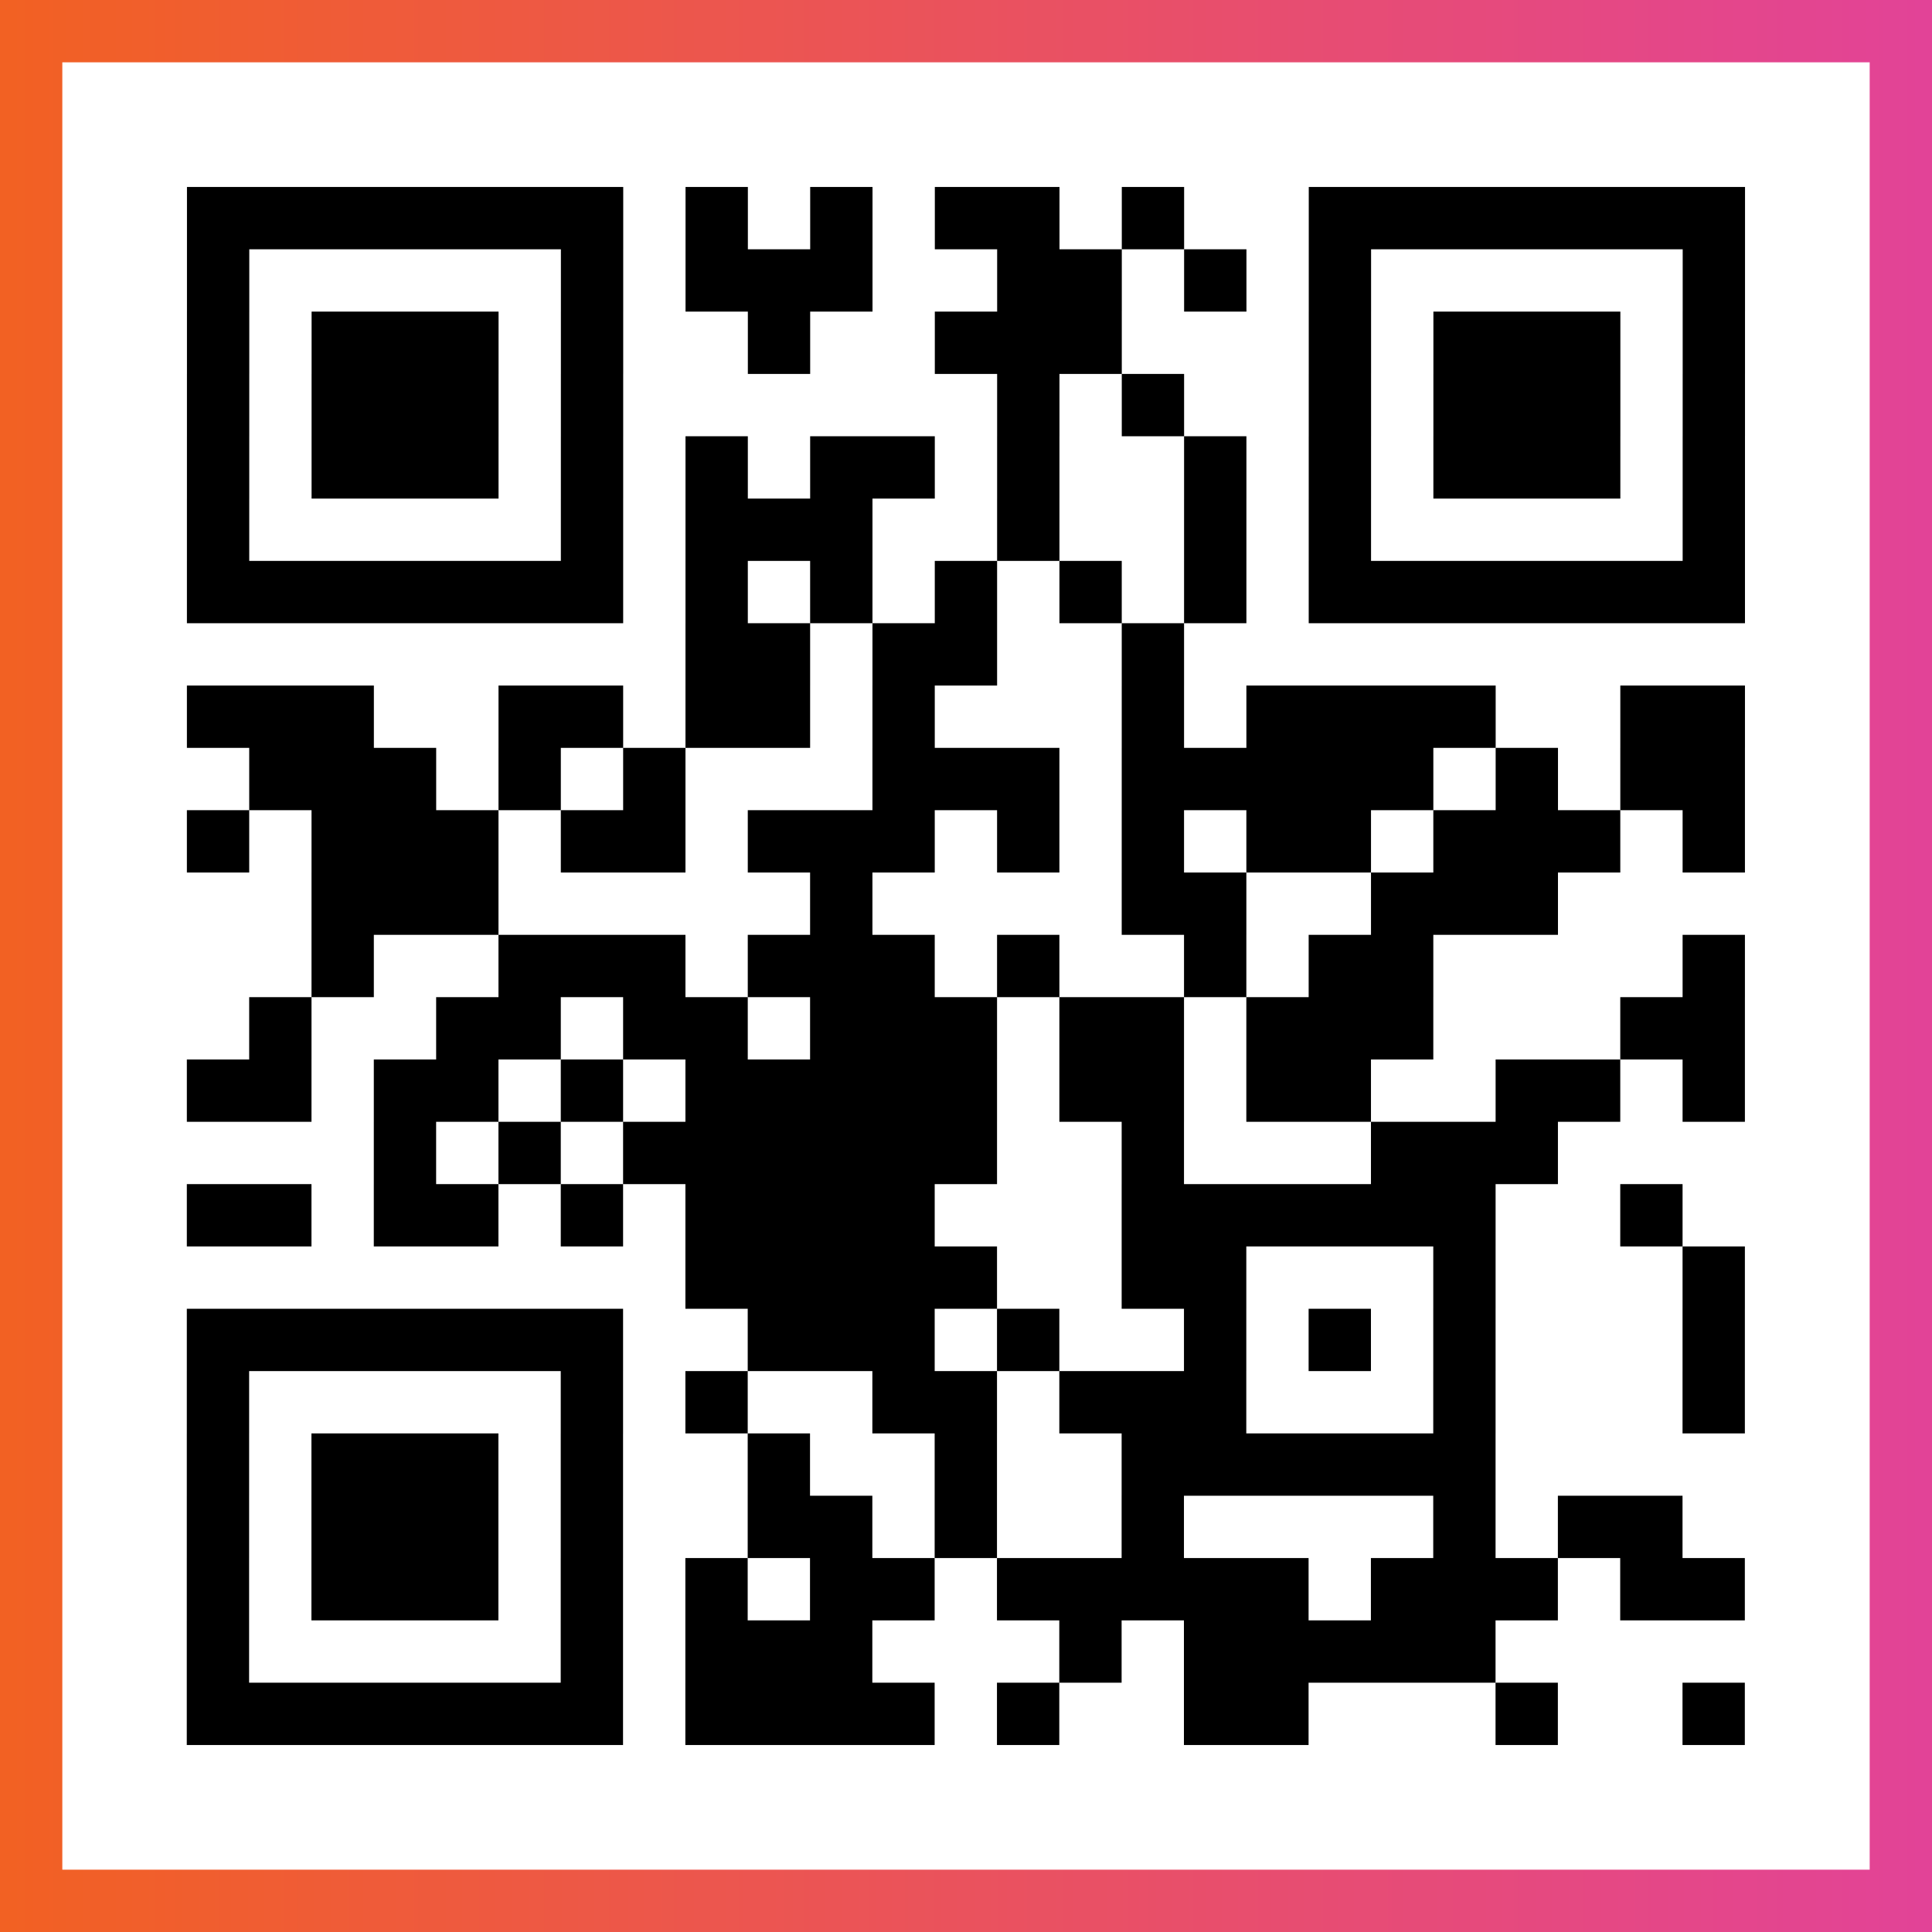
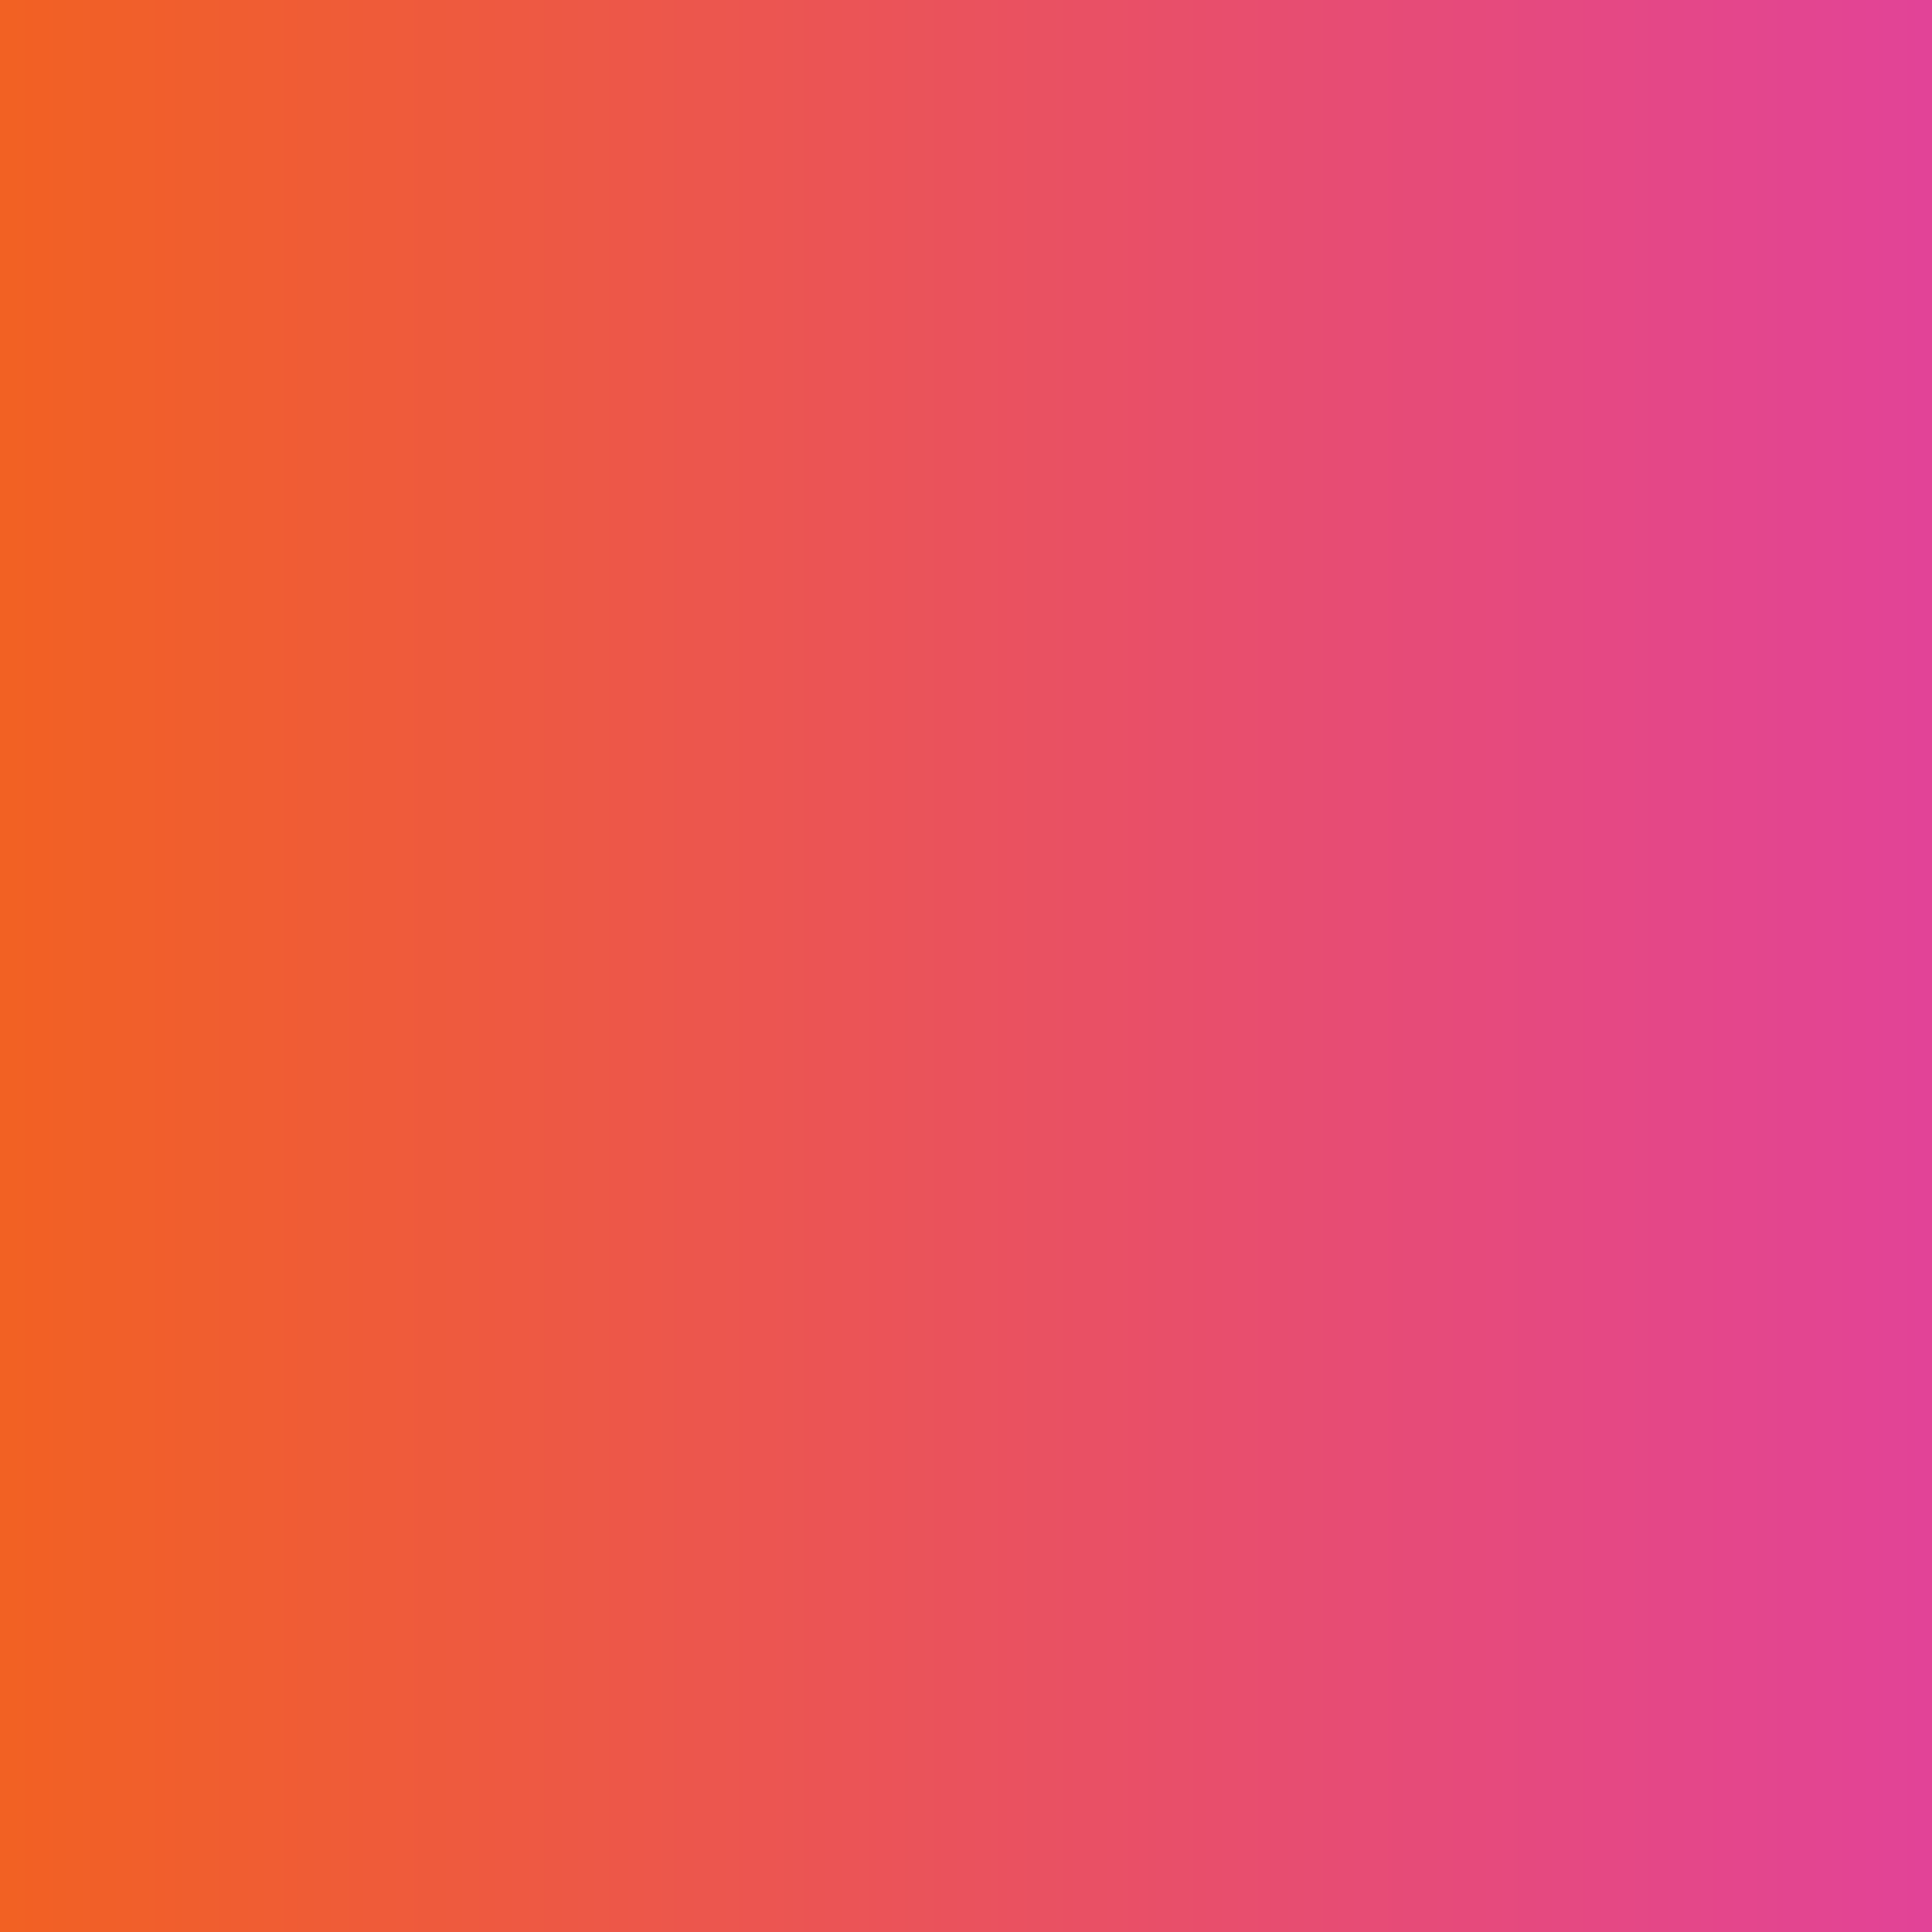
<svg xmlns="http://www.w3.org/2000/svg" viewBox="-1 -1 31 31" width="93" height="93">
  <rect x="-1" y="-1" width="31" height="31" fill="#333333" stroke="none" />
  <defs>
    <linearGradient id="primary">
      <stop class="start" offset="0%" stop-color="#f26122" />
      <stop class="stop" offset="100%" stop-color="#e24398" />
    </linearGradient>
  </defs>
  <rect x="-1" y="-1" width="31" height="31" fill="url(#primary)" />
-   <rect x="0" y="0" width="29" height="29" fill="#fff" />
-   <path stroke="#000" d="M2 2.5h7m1 0h1m1 0h1m1 0h2m1 0h1m2 0h7m-25 1h1m5 0h1m1 0h3m2 0h2m1 0h1m1 0h1m5 0h1m-25 1h1m1 0h3m1 0h1m2 0h1m2 0h3m3 0h1m1 0h3m1 0h1m-25 1h1m1 0h3m1 0h1m6 0h1m1 0h1m2 0h1m1 0h3m1 0h1m-25 1h1m1 0h3m1 0h1m1 0h1m1 0h2m1 0h1m2 0h1m1 0h1m1 0h3m1 0h1m-25 1h1m5 0h1m1 0h3m2 0h1m2 0h1m1 0h1m5 0h1m-25 1h7m1 0h1m1 0h1m1 0h1m1 0h1m1 0h1m1 0h7m-17 1h2m1 0h2m2 0h1m-16 1h3m2 0h2m1 0h2m1 0h1m3 0h1m1 0h4m2 0h2m-24 1h3m1 0h1m1 0h1m3 0h3m1 0h5m1 0h1m1 0h2m-25 1h1m1 0h3m1 0h2m1 0h3m1 0h1m1 0h1m1 0h2m1 0h3m1 0h1m-23 1h3m5 0h1m4 0h2m2 0h3m-20 1h1m2 0h3m1 0h3m1 0h1m2 0h1m1 0h2m4 0h1m-24 1h1m2 0h2m1 0h2m1 0h3m1 0h2m1 0h3m3 0h2m-25 1h2m1 0h2m1 0h1m1 0h5m1 0h2m1 0h2m2 0h2m1 0h1m-22 1h1m1 0h1m1 0h6m2 0h1m3 0h3m-22 1h2m1 0h2m1 0h1m1 0h4m3 0h6m2 0h1m-16 1h5m2 0h2m3 0h1m3 0h1m-25 1h7m2 0h3m1 0h1m2 0h1m1 0h1m1 0h1m3 0h1m-25 1h1m5 0h1m1 0h1m2 0h2m1 0h3m3 0h1m3 0h1m-25 1h1m1 0h3m1 0h1m2 0h1m2 0h1m2 0h6m-21 1h1m1 0h3m1 0h1m2 0h2m1 0h1m2 0h1m4 0h1m1 0h2m-24 1h1m1 0h3m1 0h1m1 0h1m1 0h2m1 0h5m1 0h3m1 0h2m-25 1h1m5 0h1m1 0h3m3 0h1m1 0h5m-21 1h7m1 0h4m1 0h1m2 0h2m3 0h1m2 0h1" />
</svg>